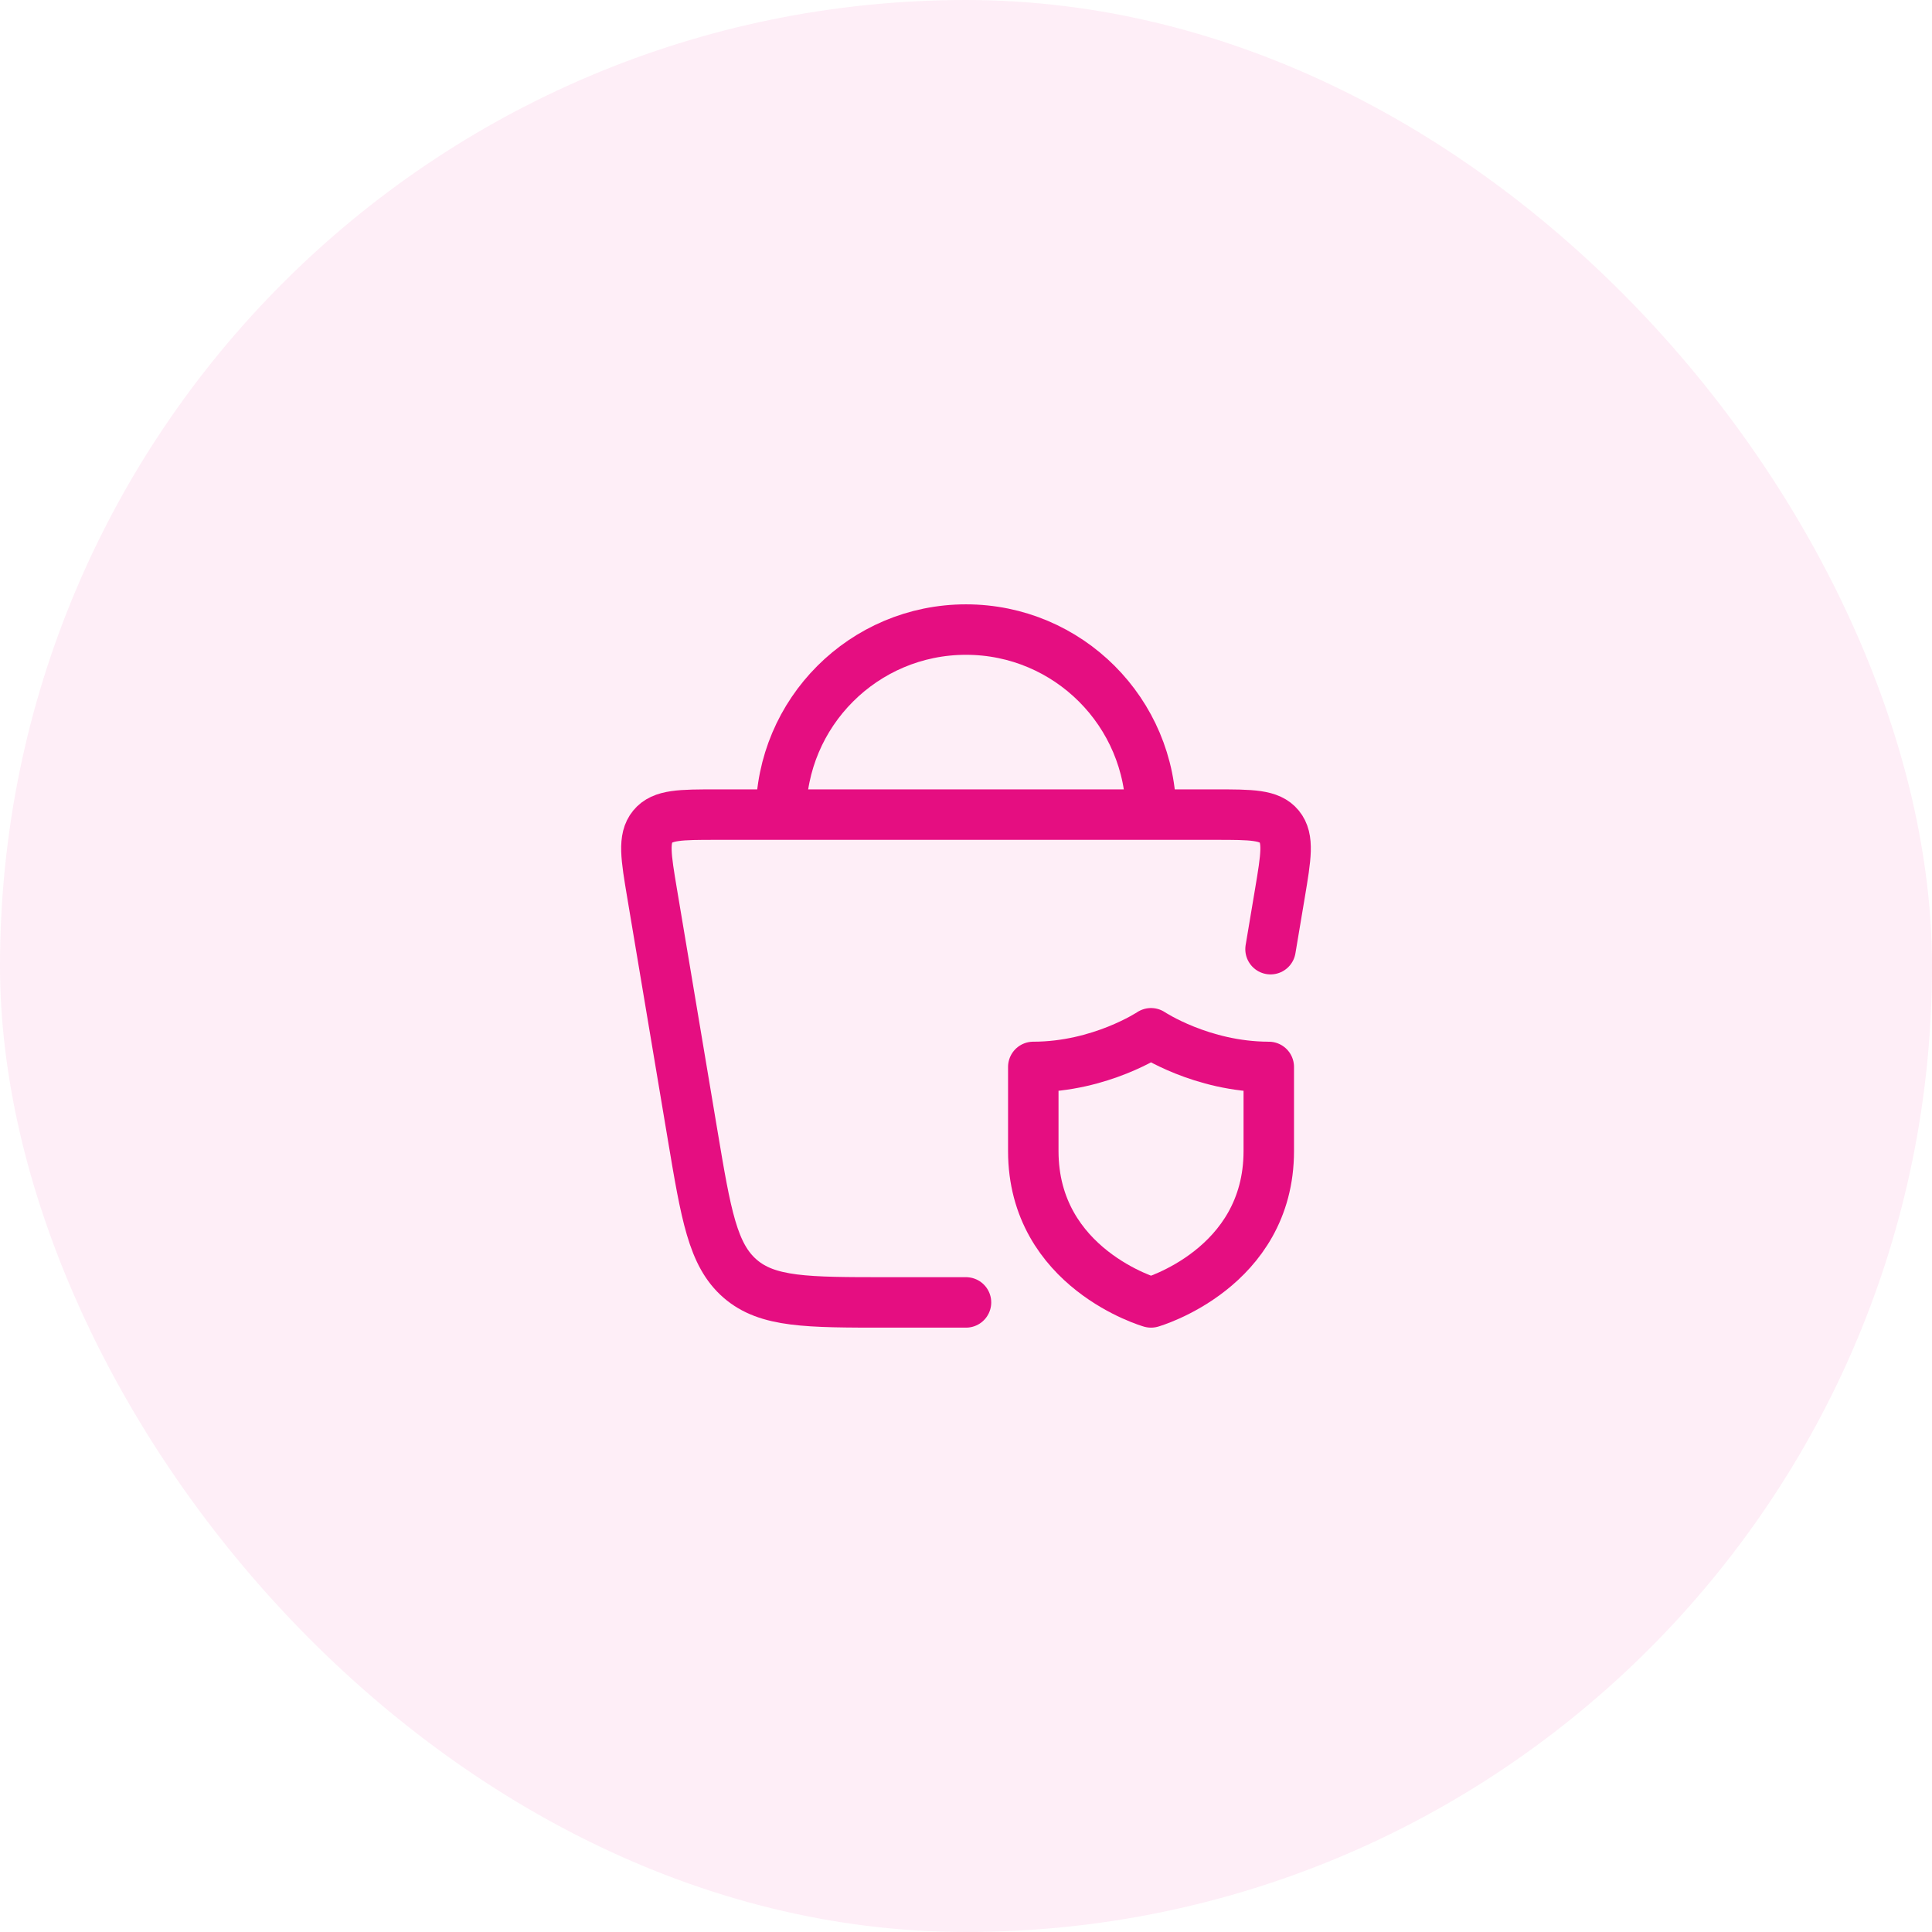
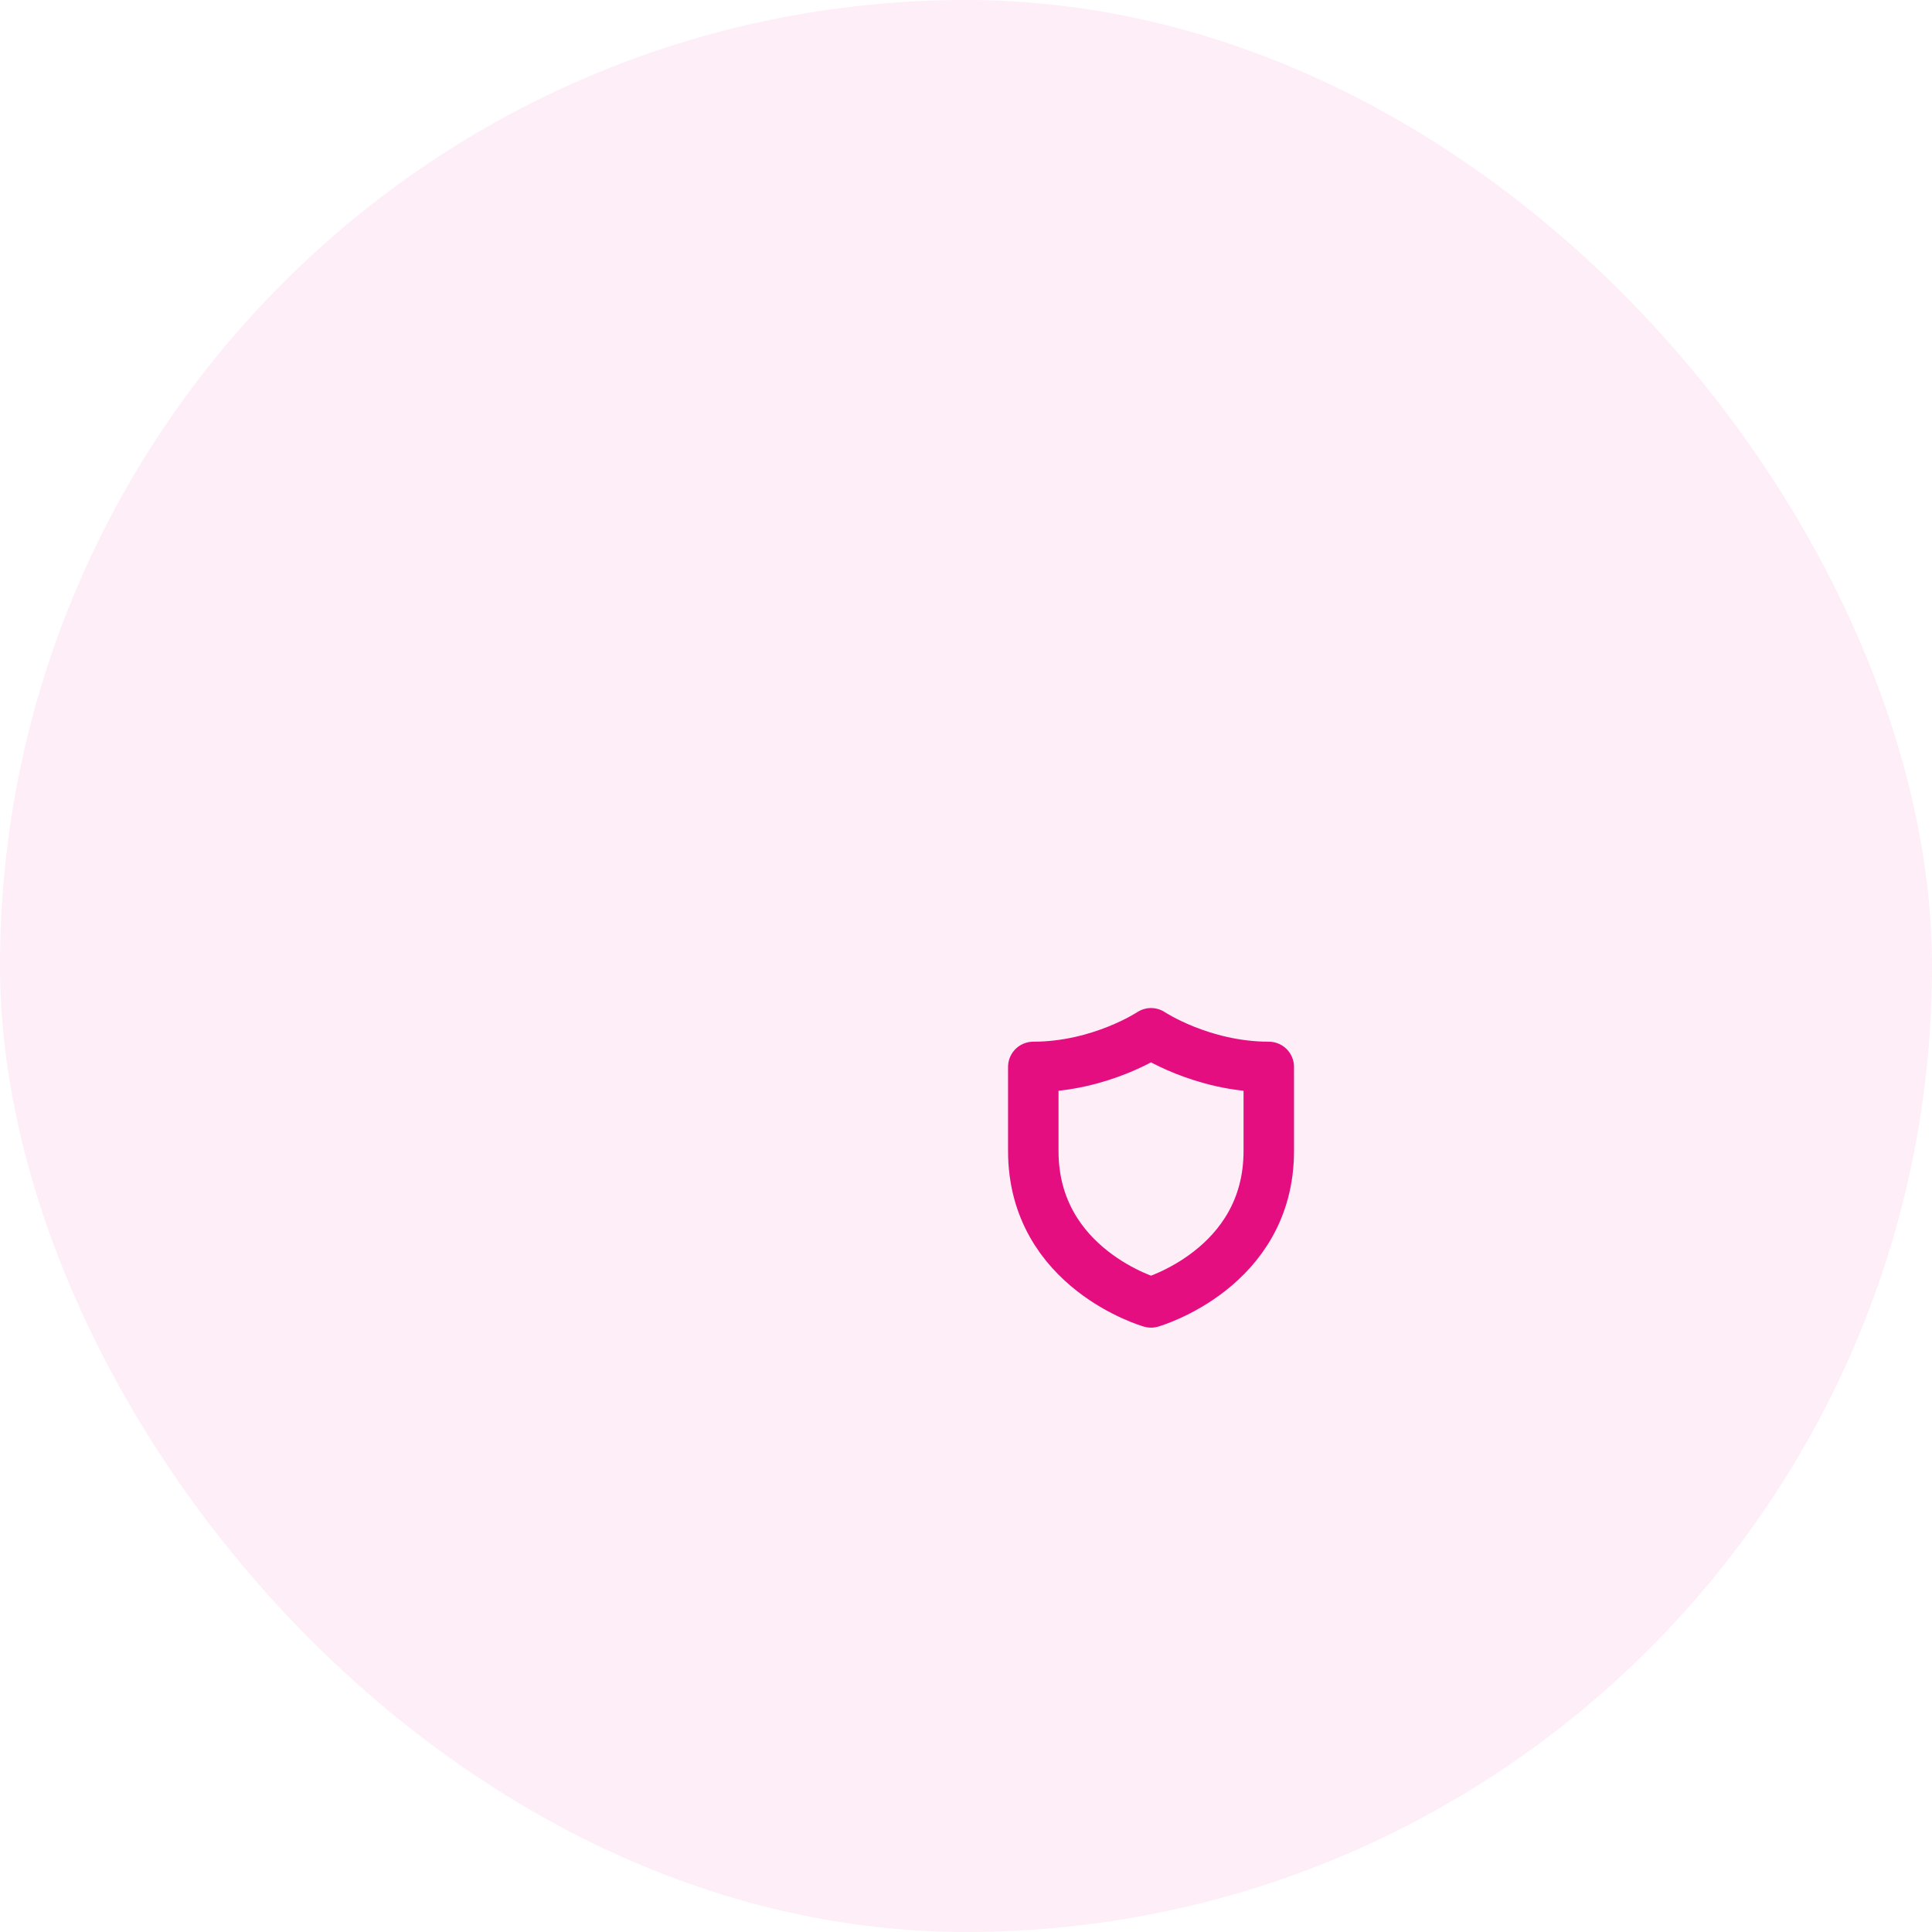
<svg xmlns="http://www.w3.org/2000/svg" width="134" height="134" viewBox="0 0 134 134" fill="none">
  <rect width="134" height="134" rx="67" fill="#E50E81" fill-opacity="0.07" />
-   <path d="M67 90.333H61.451C55.972 90.333 53.233 90.333 51.333 88.687C49.433 87.041 48.968 84.265 48.037 78.712L45.228 61.96C44.804 59.427 44.591 58.16 45.271 57.33C45.951 56.5 47.201 56.5 49.7 56.5H84.3C86.799 56.5 88.049 56.5 88.729 57.33C89.408 58.16 89.196 59.427 88.772 61.96L88.122 65.833" stroke="#E50E81" stroke-width="3.5" stroke-linecap="round" />
  <path d="M88 79.833V74C83.333 74 79.833 71.666 79.833 71.666C79.833 71.666 76.333 74 71.667 74V79.833C71.667 88 79.833 90.333 79.833 90.333C79.833 90.333 88 88 88 79.833Z" stroke="#E50E81" stroke-width="3.5" stroke-linecap="round" stroke-linejoin="round" />
-   <path d="M79.833 56.5C79.833 49.412 74.088 43.666 67 43.666C59.912 43.666 54.167 49.412 54.167 56.5" stroke="#E50E81" stroke-width="3.5" />
</svg>